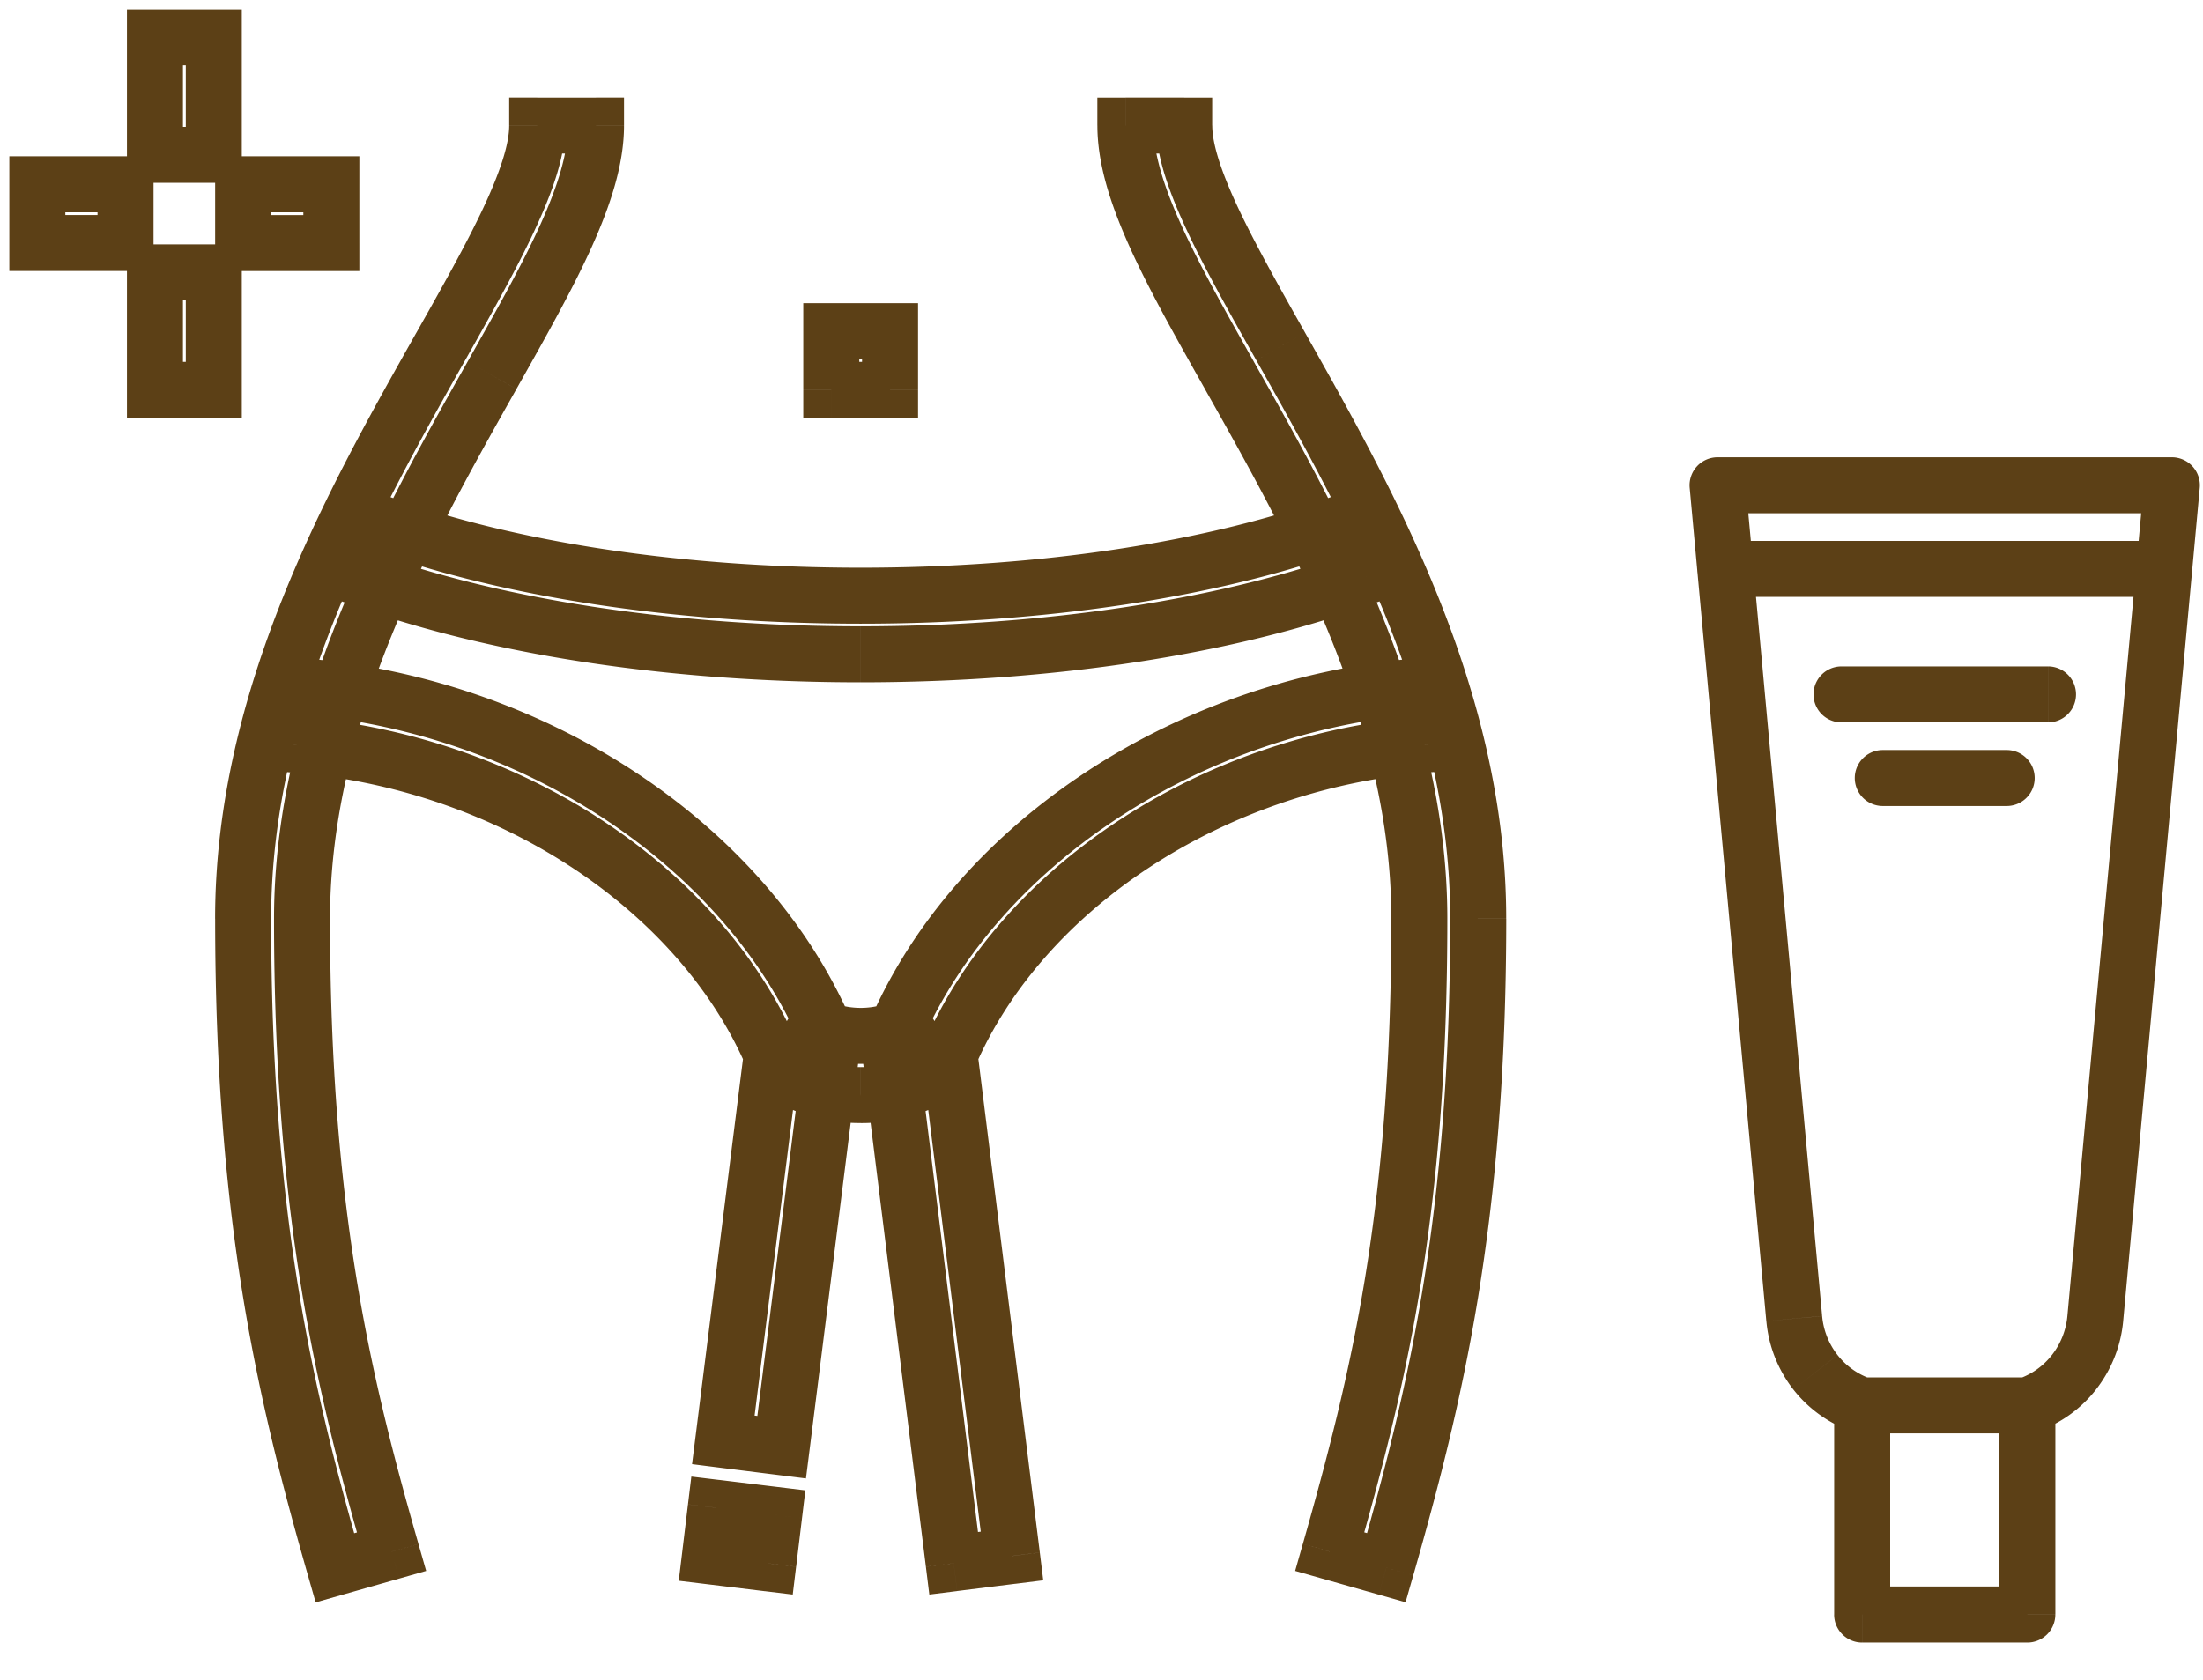
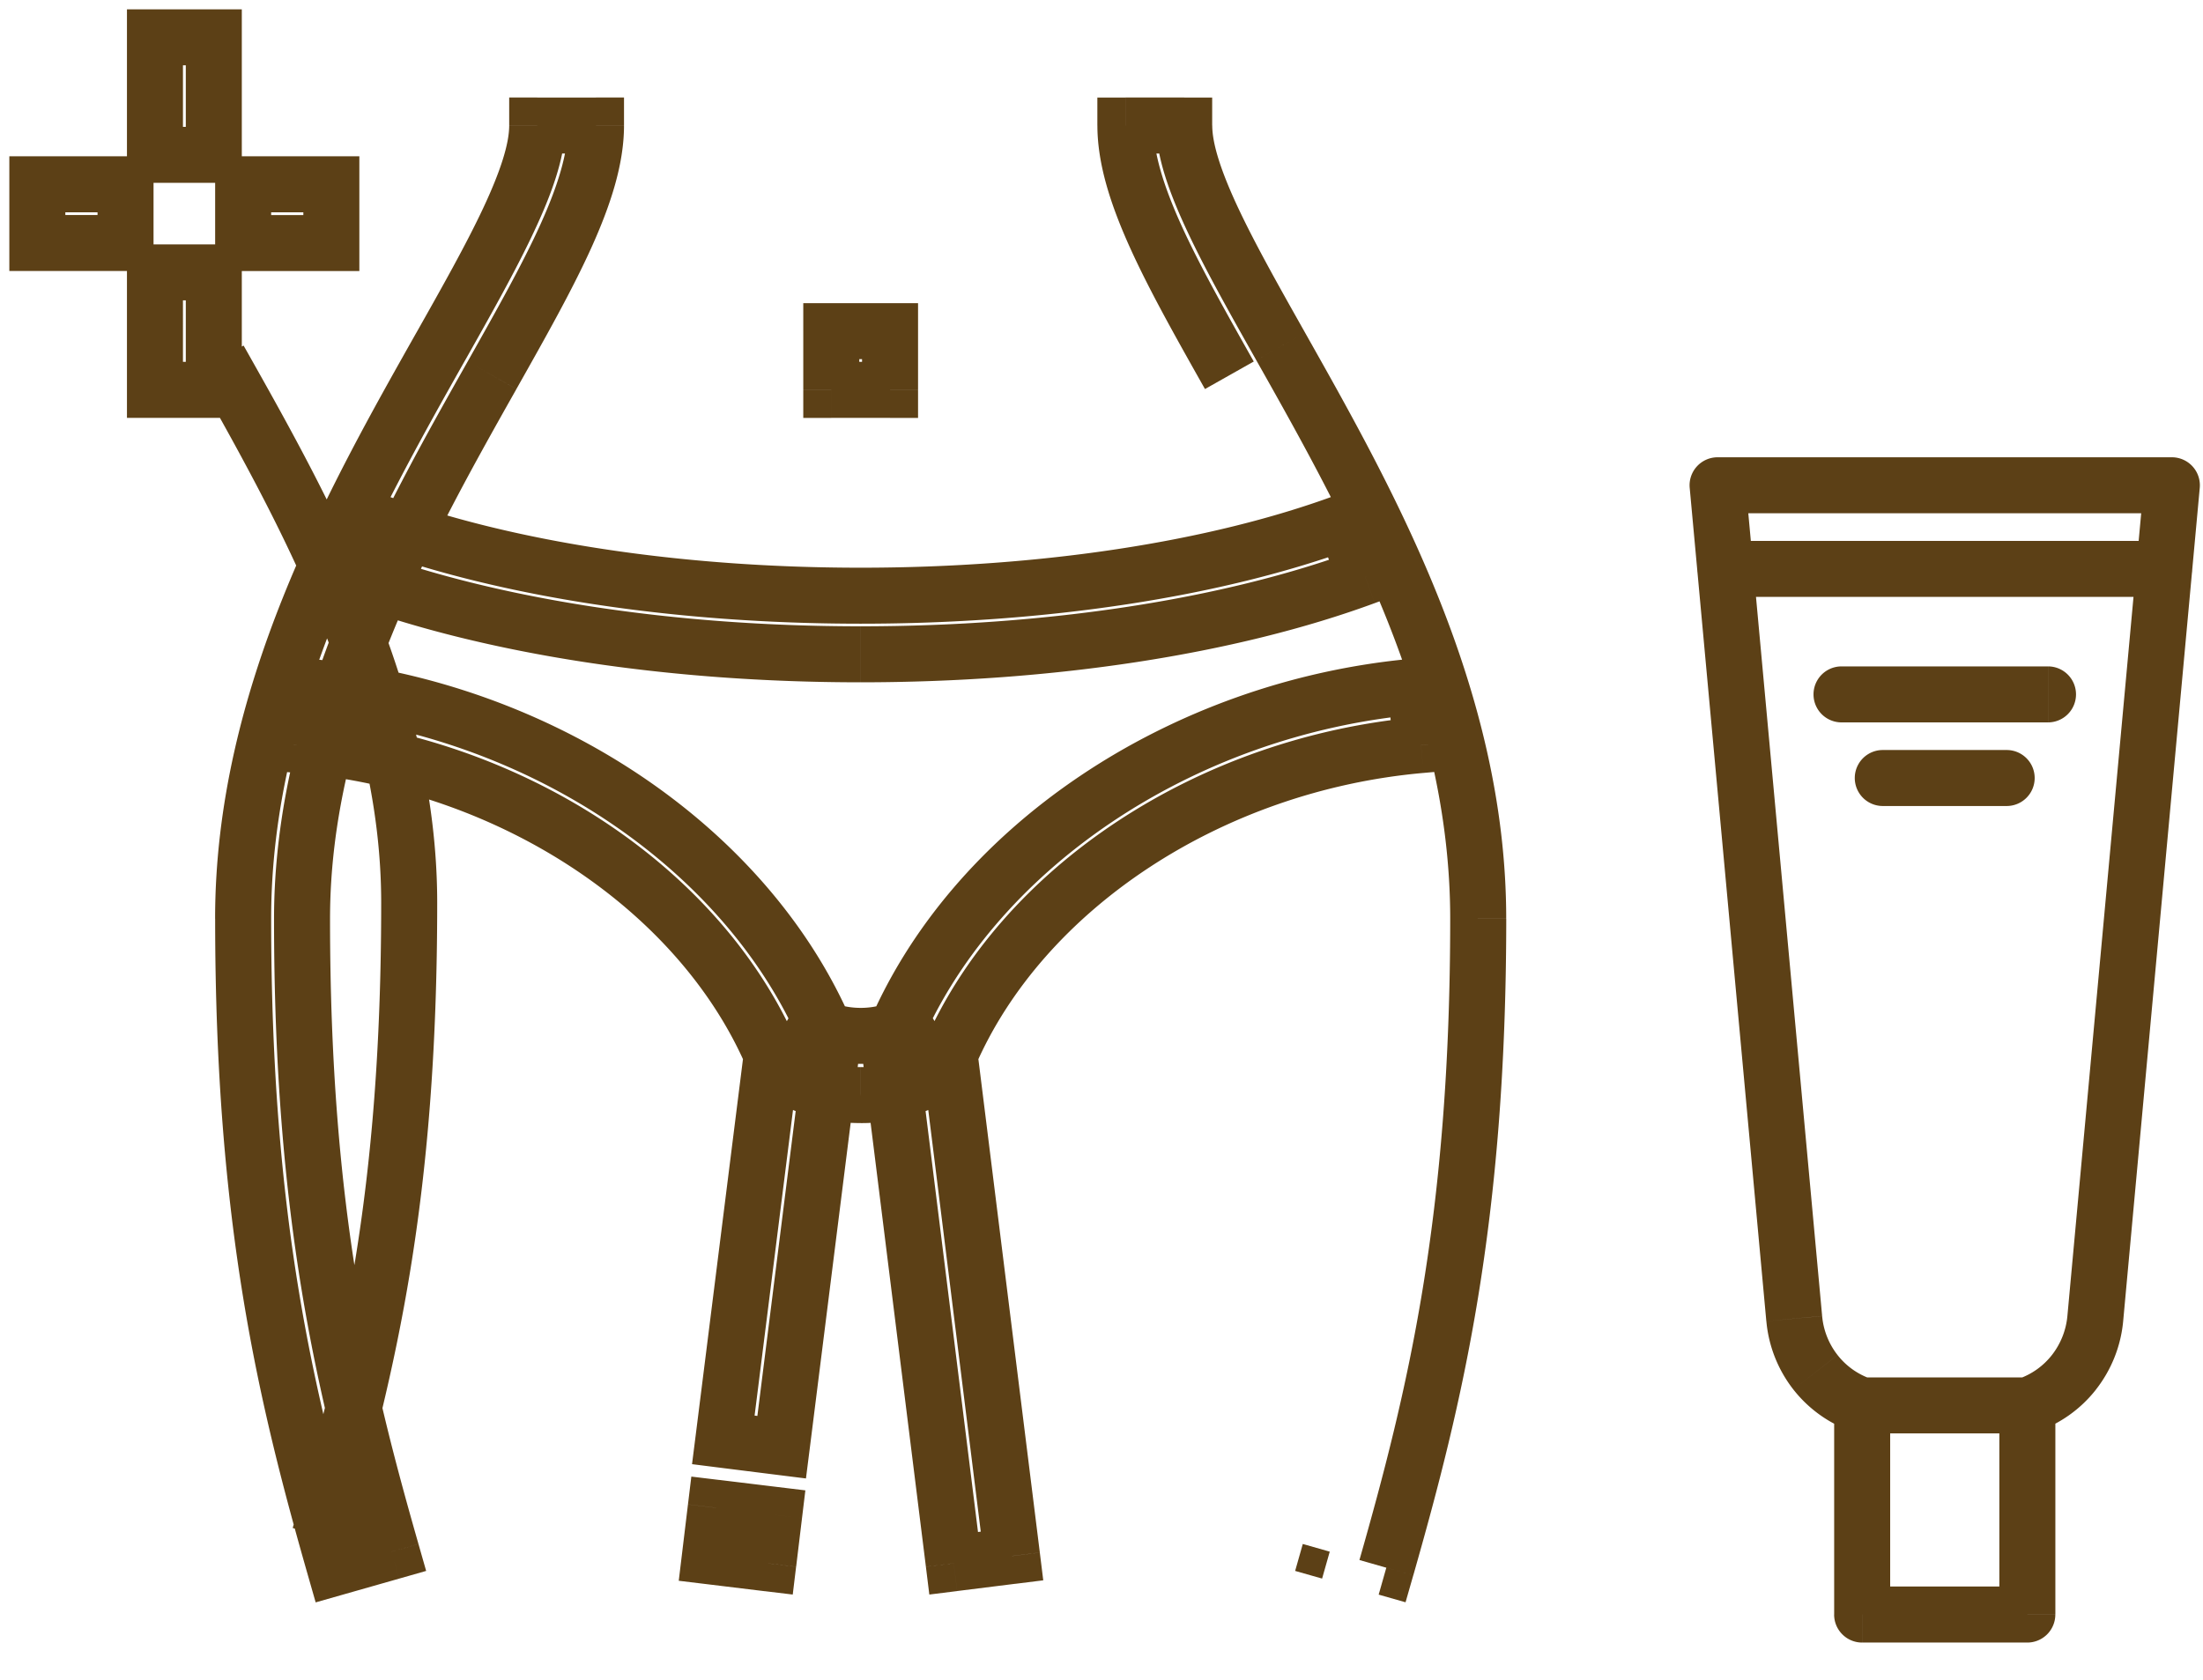
<svg xmlns="http://www.w3.org/2000/svg" width="59" height="45" fill="none">
-   <path d="M5.726 1h.75V.25h-.75V1zM4.15 1V.25H3.4V1h.75zm0 3.148H3.4v.75h.75v-.75zm1.576 0v.75h.75v-.75h-.75zm0 3.148h.75v-.75h-.75v.75zm-1.576 0v-.75H3.4v.75h.75zm0 3.148H3.4v.75h.75v-.75zm1.576 0v.75h.75v-.75h-.75zm3.148-5.507h.75v-.75h-.75v.75zm-2.362 0v-.75h-.75v.75h.75zm0 1.574h-.75v.75h.75v-.75zm2.362 0v.75h.75v-.75h-.75zM3.362 4.937h.75v-.75h-.75v.75zM1 4.937v-.75H.25v.75H1zM1 6.51H.25v.75H1v-.75zm2.362 0v.75h.75v-.75h-.75zM19.17 40.39l.09-.744-.745-.09-.09.744.745.09zm-.158 1.302l-.744-.09-.09.745.744.09.09-.745zm1.564.19l-.09.744.745.09.09-.744-.745-.09zm.158-1.302l.745.09.09-.745-.745-.09-.09.745zm.2-1.811l-.093.744.744.093.094-.744-.744-.093zm-1.562-.197l-.744-.093-.094.744.744.094.094-.745zm1.296-10.314l.744.094.025-.204-.081-.188-.688.299zM8.042 19.962l-.747-.067-.067.748.747.066.067-.747zm.14-1.568l.067-.748-.746-.066-.067.747.747.067zm14.02 9.456l-.693.285.002.004.691-.29zm.08.191l.745.094.025-.199-.078-.185-.691.29zm1.555-19.169h.75v-.75h-.75v.75zm-1.574 0v-.75h-.75v.75h.75zm0 1.573h-.75v.75h.75v-.75zm1.574 0v.75h.75v-.75h-.75zm1.704 31.433l-.744.093.092.745.745-.093-.093-.745zm-1.724-13.84l-.693-.285-.075.183.024.195.744-.093zm.08-.191l-.694-.286.693.286zm14.02-9.456l.748-.067-.067-.747-.747.067.066.747zm.14 1.568l.066.747.747-.066-.066-.747-.747.066zm-12.624 8.3l-.689-.298-.08.188.024.203.745-.093zm1.67 13.425l.093.744.744-.093-.092-.744-.745.093zM23.05 29.336l.008-.75h-.015l.007.75zm-1.975-.513l-.646-.382-.388.657.663.377.37-.652zm.802-1.355l.384-.645-.646-.384-.383.647.645.382zm2.346 0l.644-.385-.386-.646-.645.389.387.642zm.808 1.352l.372.651.663-.38-.391-.655-.644.384zM9.547 15.455l-.704-.259-.259.704.704.26.26-.705zm.542-1.473l.259-.704-.704-.259-.259.704.704.259zm25.927-.003l.703-.26-.26-.703-.703.259.26.704zm.544 1.473l.26.704.703-.26-.26-.704-.703.26zM8.969 42l-.721.206.206.72.72-.205L8.97 42zm2.835-32.72l-.653-.368.653.368zm2.583-5.918v-.75h-.75v.75h.75zm1.575 0h.75v-.75h-.75v.75zm-2.785 6.691l.653.369-.653-.369zm-2.691 31.515l.205.721.722-.206-.206-.721-.721.206zm26.642.429l-.205.721.72.205.206-.72-.721-.206zm-1.515-.43l-.722-.206-.205.722.722.205.205-.722zm-2.69-31.514l-.653.368.653-.368zm-2.784-6.69v-.75h-.75v.75h.75zm1.575 0h.75v-.75h-.75v.75zm2.584 5.918l-.654.368.654-.368zm5.29 15.331h.75-.75zm14.707 18.64v.75a.75.75 0 00.75-.75h-.75zm-4.424 0h-.75c0 .414.336.75.75.75v-.75zm-1.82-7.928l.748-.067v-.001l-.747.069zM46 13v-.75a.75.75 0 00-.747.819L46 13zm12.167 0l.746.069a.75.75 0 00-.746-.819V13zm-2.052 22.325l.747.07v-.002l-.747-.069zm1.847-19.335a.75.75 0 100-1.5v1.5zm-11.757-1.5a.75.75 0 000 1.5v-1.5zm8.644 4.862a.75.75 0 000-1.5v1.5zm-5.53-1.5a.75.75 0 100 1.5v-1.5zm4.423 3.74a.75.75 0 100-1.5v1.5zm-3.318-1.5a.75.75 0 100 1.5v-1.5zM5.726.25H4.15v1.5h1.576V.25zM3.4 1v3.148h1.5V1H3.4zm.75 3.898h1.576v-1.5H4.15v1.5zm2.326-.75V1h-1.5v3.148h1.5zm-.75 2.398H4.15v1.5h1.576v-1.5zm-2.326.75v3.148h1.5V7.296H3.4zm.75 3.898h1.576v-1.5H4.15v1.5zm2.326-.75V7.296h-1.5v3.148h1.5zm2.398-6.257H6.512v1.5h2.362v-1.5zm-3.112.75V6.51h1.5V4.937h-1.5zm.75 2.324h2.362v-1.5H6.512v1.5zm3.112-.75V4.937h-1.5V6.51h1.5zM3.362 4.187H1v1.5h2.362v-1.5zm-3.112.75V6.51h1.5V4.937H.25zM1 7.26h2.362v-1.5H1v1.5zm3.112-.75V4.937h-1.5V6.51h1.5zM18.425 40.3l-.157 1.302 1.489.18.157-1.301-1.489-.18zm.497 2.137l1.564.19.18-1.49-1.564-.19-.18 1.49zm2.4-.465l.157-1.302-1.49-.18-.157 1.301 1.49.18zm-.498-2.137l-1.564-.19-.18 1.49 1.564.19.18-1.49zm.204-1.81l-1.563-.197-.187 1.489 1.563.196.187-1.488zm-.912.64l1.296-10.313-1.488-.187-1.296 10.314 1.488.187zm1.24-10.705c-2.07-4.77-7.385-8.226-13.248-8.747l-.133 1.494c5.42.481 10.192 3.674 12.005 7.85l1.376-.597zM8.789 20.028l.14-1.568-1.493-.134-.141 1.568 1.494.134zm-.673-.888c6.06.54 11.42 4.2 13.393 8.994l1.387-.57c-2.22-5.4-8.13-9.338-14.647-9.919l-.133 1.495zm13.395 8.998l.08.192 1.383-.58-.08-.191-1.383.58zm.027-.191l-1.348 10.73 1.489.186 1.348-10.73-1.489-.186zm2.3-19.826h-1.575v1.5h1.574v-1.5zm-2.325.75v1.573h1.5V8.871h-1.5zm.75 2.323h1.574v-1.5h-1.574v1.5zm2.324-.75V8.871h-1.5v1.573h1.5zm1.698 31.34l-1.723-13.84-1.489.186 1.724 13.84 1.488-.185zm-1.774-13.462l.079-.191-1.388-.57-.078.191 1.387.57zm.079-.191c1.972-4.794 7.335-8.455 13.394-8.994l-.133-1.494c-6.517.58-12.427 4.519-14.648 9.917l1.387.571zm12.58-9.675l.14 1.568 1.494-.132-.14-1.569-1.494.133zm.82.755c-5.861.52-11.178 3.978-13.246 8.749l1.377.596c1.81-4.177 6.584-7.37 12.002-7.85l-.133-1.495zm-13.302 9.14l1.671 13.424 1.489-.185-1.671-13.424-1.489.185zm2.323 12.587l-1.563.195.186 1.489 1.562-.195-.185-1.489zm-3.969-12.352a3.172 3.172 0 01-1.597-.415l-.742 1.304a4.671 4.671 0 002.353.61l-.014-1.5zm-1.323.62l.803-1.356-1.29-.764-.803 1.355 1.29.764zm-.226-1.094c.466.278 1.042.388 1.564.388.52-.001 1.093-.113 1.552-.39l-.774-1.284c-.16.096-.443.173-.78.174-.338 0-.626-.076-.795-.177l-.767 1.29zm2.085-.26l.808 1.353 1.288-.77-.808-1.352-1.288.77zm1.08.317a3.158 3.158 0 01-1.601.417l-.015 1.5a4.658 4.658 0 002.36-.615l-.745-1.302zm-1.609-11.391c-5.015 0-9.71-.727-13.243-2.027l-.518 1.408c3.74 1.376 8.621 2.119 13.761 2.119v-1.5zm-12.798-1.064l.542-1.473-1.408-.518-.542 1.473 1.408.518zm-.42-1.028c3.572 1.312 8.267 2.022 13.218 2.022v-1.5c-4.828 0-9.338-.695-12.701-1.93l-.517 1.408zm13.218 2.022c4.95 0 9.655-.71 13.226-2.026l-.518-1.407c-3.361 1.238-7.88 1.933-12.708 1.933v1.5zm12.263-2.47l.544 1.474 1.407-.52-.544-1.473-1.407.52zm.988.51c-3.527 1.3-8.24 2.03-13.25 2.03v1.5c5.134 0 10.033-.745 13.77-2.122l-.52-1.408zM9.69 41.794c-1.282-4.482-2.428-9.145-2.428-17.182h-1.5c0 8.22 1.18 13.026 2.486 17.594l1.442-.412zM7.262 24.612c0-5.719 2.823-10.756 5.196-14.963l-1.307-.737c-2.344 4.156-5.39 9.527-5.39 15.7h1.5zM12.458 9.65c.688-1.22 1.35-2.393 1.836-3.43.476-1.01.843-2.009.843-2.857h-1.5c0 .487-.23 1.22-.7 2.22-.458.975-1.089 2.095-1.786 3.33l1.306.737zm1.93-5.537h1.574v-1.5h-1.575v1.5zm.824-.75c0 .714-.254 1.578-.742 2.657-.486 1.072-1.163 2.276-1.946 3.666l1.306.736c.773-1.372 1.488-2.638 2.006-3.783.515-1.14.876-2.239.876-3.276h-1.5zm-2.688 6.323c-2.25 3.99-5.185 9.165-5.185 14.927h1.5c0-5.305 2.707-10.14 4.991-14.19l-1.306-.737zM7.339 24.612c0 8.015 1.15 12.705 2.426 17.162l1.442-.413c-1.25-4.37-2.368-8.916-2.368-16.749h-1.5zm2.941 16.235l-1.517.432.411 1.442 1.517-.432-.41-1.443zm27.053.428l-1.515-.43-.41 1.443 1.515.43.41-1.443zm-.999.496c1.323-4.65 2.428-9.176 2.428-17.159h-1.5c0 7.802-1.072 12.185-2.37 16.749l1.442.41zm2.428-17.159c0-5.762-2.935-10.936-5.185-14.927l-1.307.737c2.284 4.05 4.992 8.885 4.992 14.19h1.5zM33.578 9.685c-.783-1.389-1.461-2.593-1.946-3.665-.488-1.08-.742-1.944-.742-2.658h-1.5c0 1.037.36 2.137.875 3.276.518 1.146 1.233 2.412 2.006 3.784l1.306-.737zM30.14 4.112h1.575v-1.5H30.14v1.5zm.825-.75c0 .85.368 1.846.844 2.857.486 1.036 1.148 2.208 1.836 3.43l1.307-.737c-.697-1.237-1.328-2.356-1.786-3.33-.47-1-.7-1.733-.7-2.22h-1.5zm2.68 6.287c2.372 4.207 5.194 9.244 5.194 14.963h1.5c0-6.173-3.044-11.544-5.387-15.7l-1.307.737zm5.194 14.963c-.001 7.995-1.146 12.674-2.431 17.179l1.442.412c1.31-4.591 2.488-9.414 2.49-17.59l-1.5-.001zm11.033 13.787h4.424v-1.5h-4.424v1.5zm3.674-.75v5.602h1.5V37.65h-1.5zm.75 4.852h-4.424v1.5h4.424v-1.5zm-3.674.75V37.65h-1.5v5.602h1.5zm-.51-6.312a1.927 1.927 0 01-.9-.64l-1.182.925c.413.527.97.922 1.602 1.136l.48-1.421zm-.9-.64a1.98 1.98 0 01-.412-1.042l-1.494.135a3.48 3.48 0 00.724 1.832l1.181-.925zm-.412-1.043L46.747 12.93l-1.494.138 2.052 22.324 1.494-.137zM46 13.75h12.167v-1.5H46v1.5zm11.42-.819l-2.052 22.325 1.494.137 2.051-22.324-1.493-.138zm-2.052 22.324c-.035.382-.18.744-.413 1.043l1.18.924a3.492 3.492 0 00.727-1.828l-1.494-.14zm-.413 1.043a1.937 1.937 0 01-.901.641l.483 1.42a3.438 3.438 0 001.599-1.137l-1.181-.924zm3.007-21.808H46.205v1.5h11.757v-1.5zm-3.114 3.362h-5.53v1.5h5.53v-1.5zm-1.106 2.24h-3.318v1.5h3.318v-1.5z" fill="#5C4016" />
+   <path d="M5.726 1h.75V.25h-.75V1zM4.15 1V.25H3.4V1h.75zm0 3.148H3.4v.75h.75v-.75zm1.576 0v.75h.75v-.75h-.75zm0 3.148h.75v-.75h-.75v.75zm-1.576 0v-.75H3.4v.75h.75zm0 3.148H3.4v.75h.75v-.75zm1.576 0v.75h.75v-.75h-.75zm3.148-5.507h.75v-.75h-.75v.75zm-2.362 0v-.75h-.75v.75h.75zm0 1.574h-.75v.75h.75v-.75zm2.362 0v.75h.75v-.75h-.75zM3.362 4.937h.75v-.75h-.75v.75zM1 4.937v-.75H.25v.75H1zM1 6.51H.25v.75H1v-.75zm2.362 0v.75h.75v-.75h-.75zM19.17 40.39l.09-.744-.745-.09-.09.744.745.09zm-.158 1.302l-.744-.09-.09.745.744.09.09-.745zm1.564.19l-.09.744.745.09.09-.744-.745-.09zm.158-1.302l.745.09.09-.745-.745-.09-.09.745zm.2-1.811l-.093.744.744.093.094-.744-.744-.093zm-1.562-.197l-.744-.093-.094.744.744.094.094-.745zm1.296-10.314l.744.094.025-.204-.081-.188-.688.299zM8.042 19.962l-.747-.067-.067.748.747.066.067-.747zm.14-1.568l.067-.748-.746-.066-.067.747.747.067zm14.02 9.456l-.693.285.002.004.691-.29zm.08.191l.745.094.025-.199-.078-.185-.691.29zm1.555-19.169h.75v-.75h-.75v.75zm-1.574 0v-.75h-.75v.75h.75zm0 1.573h-.75v.75h.75v-.75zm1.574 0v.75h.75v-.75h-.75zm1.704 31.433l-.744.093.092.745.745-.093-.093-.745zm-1.724-13.84l-.693-.285-.075.183.024.195.744-.093zm.08-.191l-.694-.286.693.286zm14.02-9.456l.748-.067-.067-.747-.747.067.066.747zm.14 1.568l.066.747.747-.066-.066-.747-.747.066zm-12.624 8.3l-.689-.298-.08.188.024.203.745-.093zm1.67 13.425l.093.744.744-.093-.092-.744-.745.093zM23.05 29.336l.008-.75h-.015l.007.75zm-1.975-.513l-.646-.382-.388.657.663.377.37-.652zm.802-1.355l.384-.645-.646-.384-.383.647.645.382zm2.346 0l.644-.385-.386-.646-.645.389.387.642zm.808 1.352l.372.651.663-.38-.391-.655-.644.384zM9.547 15.455l-.704-.259-.259.704.704.26.26-.705zm.542-1.473l.259-.704-.704-.259-.259.704.704.259zm25.927-.003l.703-.26-.26-.703-.703.259.26.704zm.544 1.473l.26.704.703-.26-.26-.704-.703.26zM8.969 42l-.721.206.206.72.72-.205L8.97 42zm2.835-32.72l-.653-.368.653.368zm2.583-5.918v-.75h-.75v.75h.75zm1.575 0h.75v-.75h-.75v.75zm-2.785 6.691l.653.369-.653-.369zm-2.691 31.515l.205.721.722-.206-.206-.721-.721.206zm26.642.429l-.205.721.72.205.206-.72-.721-.206zm-1.515-.43l-.722-.206-.205.722.722.205.205-.722zm-2.69-31.514l-.653.368.653-.368zm-2.784-6.69v-.75h-.75v.75h.75zm1.575 0h.75v-.75h-.75v.75zm2.584 5.918l-.654.368.654-.368zm5.29 15.331h.75-.75zm14.707 18.64v.75a.75.75 0 00.75-.75h-.75zm-4.424 0h-.75c0 .414.336.75.75.75v-.75zm-1.82-7.928l.748-.067v-.001l-.747.069zM46 13v-.75a.75.75 0 00-.747.819L46 13zm12.167 0l.746.069a.75.75 0 00-.746-.819V13zm-2.052 22.325l.747.07v-.002l-.747-.069zm1.847-19.335a.75.75 0 100-1.5v1.5zm-11.757-1.5a.75.75 0 000 1.5v-1.5zm8.644 4.862a.75.75 0 000-1.5v1.5zm-5.53-1.5a.75.75 0 100 1.5v-1.5zm4.423 3.74a.75.75 0 100-1.5v1.5zm-3.318-1.5a.75.75 0 100 1.5v-1.5zM5.726.25H4.15v1.5h1.576V.25zM3.4 1v3.148h1.5V1H3.4zm.75 3.898h1.576v-1.5H4.15v1.5zm2.326-.75V1h-1.5v3.148h1.5zm-.75 2.398H4.15v1.5h1.576v-1.5zm-2.326.75v3.148h1.5V7.296H3.4zm.75 3.898h1.576v-1.5H4.15v1.5zm2.326-.75V7.296h-1.5v3.148h1.5zm2.398-6.257H6.512v1.5h2.362v-1.5zm-3.112.75V6.51h1.5V4.937h-1.5zm.75 2.324h2.362v-1.5H6.512v1.5zm3.112-.75V4.937h-1.5V6.51h1.5zM3.362 4.187H1v1.5h2.362v-1.5zm-3.112.75V6.51h1.5V4.937H.25zM1 7.26h2.362v-1.5H1v1.5zm3.112-.75V4.937h-1.5V6.51h1.5zM18.425 40.3l-.157 1.302 1.489.18.157-1.301-1.489-.18zm.497 2.137l1.564.19.18-1.49-1.564-.19-.18 1.49zm2.4-.465l.157-1.302-1.49-.18-.157 1.301 1.49.18zm-.498-2.137l-1.564-.19-.18 1.49 1.564.19.18-1.49zm.204-1.81l-1.563-.197-.187 1.489 1.563.196.187-1.488zm-.912.64l1.296-10.313-1.488-.187-1.296 10.314 1.488.187zm1.24-10.705c-2.07-4.77-7.385-8.226-13.248-8.747l-.133 1.494c5.42.481 10.192 3.674 12.005 7.85l1.376-.597zM8.789 20.028l.14-1.568-1.493-.134-.141 1.568 1.494.134zm-.673-.888c6.06.54 11.42 4.2 13.393 8.994l1.387-.57c-2.22-5.4-8.13-9.338-14.647-9.919l-.133 1.495zm13.395 8.998l.08.192 1.383-.58-.08-.191-1.383.58zm.027-.191l-1.348 10.73 1.489.186 1.348-10.73-1.489-.186zm2.3-19.826h-1.575v1.5h1.574v-1.5zm-2.325.75v1.573h1.5V8.871h-1.5zm.75 2.323h1.574v-1.5h-1.574v1.5zm2.324-.75V8.871h-1.5v1.573h1.5zm1.698 31.34l-1.723-13.84-1.489.186 1.724 13.84 1.488-.185zm-1.774-13.462l.079-.191-1.388-.57-.078.191 1.387.57zm.079-.191c1.972-4.794 7.335-8.455 13.394-8.994l-.133-1.494c-6.517.58-12.427 4.519-14.648 9.917l1.387.571zm12.58-9.675l.14 1.568 1.494-.132-.14-1.569-1.494.133zm.82.755c-5.861.52-11.178 3.978-13.246 8.749l1.377.596c1.81-4.177 6.584-7.37 12.002-7.85l-.133-1.495zm-13.302 9.14l1.671 13.424 1.489-.185-1.671-13.424-1.489.185zm2.323 12.587l-1.563.195.186 1.489 1.562-.195-.185-1.489zm-3.969-12.352a3.172 3.172 0 01-1.597-.415l-.742 1.304a4.671 4.671 0 002.353.61l-.014-1.5zm-1.323.62l.803-1.356-1.29-.764-.803 1.355 1.29.764zm-.226-1.094c.466.278 1.042.388 1.564.388.52-.001 1.093-.113 1.552-.39l-.774-1.284c-.16.096-.443.173-.78.174-.338 0-.626-.076-.795-.177l-.767 1.29zm2.085-.26l.808 1.353 1.288-.77-.808-1.352-1.288.77zm1.08.317a3.158 3.158 0 01-1.601.417l-.015 1.5a4.658 4.658 0 002.36-.615l-.745-1.302zm-1.609-11.391c-5.015 0-9.71-.727-13.243-2.027l-.518 1.408c3.74 1.376 8.621 2.119 13.761 2.119v-1.5zm-12.798-1.064l.542-1.473-1.408-.518-.542 1.473 1.408.518zm-.42-1.028c3.572 1.312 8.267 2.022 13.218 2.022v-1.5c-4.828 0-9.338-.695-12.701-1.93l-.517 1.408zm13.218 2.022c4.95 0 9.655-.71 13.226-2.026l-.518-1.407c-3.361 1.238-7.88 1.933-12.708 1.933v1.5zm12.263-2.47l.544 1.474 1.407-.52-.544-1.473-1.407.52zm.988.51c-3.527 1.3-8.24 2.03-13.25 2.03v1.5c5.134 0 10.033-.745 13.77-2.122l-.52-1.408zM9.69 41.794c-1.282-4.482-2.428-9.145-2.428-17.182h-1.5c0 8.22 1.18 13.026 2.486 17.594l1.442-.412zM7.262 24.612c0-5.719 2.823-10.756 5.196-14.963l-1.307-.737c-2.344 4.156-5.39 9.527-5.39 15.7h1.5zM12.458 9.65c.688-1.22 1.35-2.393 1.836-3.43.476-1.01.843-2.009.843-2.857h-1.5c0 .487-.23 1.22-.7 2.22-.458.975-1.089 2.095-1.786 3.33l1.306.737zm1.93-5.537h1.574v-1.5h-1.575v1.5zm.824-.75c0 .714-.254 1.578-.742 2.657-.486 1.072-1.163 2.276-1.946 3.666l1.306.736c.773-1.372 1.488-2.638 2.006-3.783.515-1.14.876-2.239.876-3.276h-1.5zm-2.688 6.323c-2.25 3.99-5.185 9.165-5.185 14.927h1.5c0-5.305 2.707-10.14 4.991-14.19l-1.306-.737zM7.339 24.612c0 8.015 1.15 12.705 2.426 17.162l1.442-.413c-1.25-4.37-2.368-8.916-2.368-16.749h-1.5zm2.941 16.235l-1.517.432.411 1.442 1.517-.432-.41-1.443zl-1.515-.43-.41 1.443 1.515.43.41-1.443zm-.999.496c1.323-4.65 2.428-9.176 2.428-17.159h-1.5c0 7.802-1.072 12.185-2.37 16.749l1.442.41zm2.428-17.159c0-5.762-2.935-10.936-5.185-14.927l-1.307.737c2.284 4.05 4.992 8.885 4.992 14.19h1.5zM33.578 9.685c-.783-1.389-1.461-2.593-1.946-3.665-.488-1.08-.742-1.944-.742-2.658h-1.5c0 1.037.36 2.137.875 3.276.518 1.146 1.233 2.412 2.006 3.784l1.306-.737zM30.14 4.112h1.575v-1.5H30.14v1.5zm.825-.75c0 .85.368 1.846.844 2.857.486 1.036 1.148 2.208 1.836 3.43l1.307-.737c-.697-1.237-1.328-2.356-1.786-3.33-.47-1-.7-1.733-.7-2.22h-1.5zm2.68 6.287c2.372 4.207 5.194 9.244 5.194 14.963h1.5c0-6.173-3.044-11.544-5.387-15.7l-1.307.737zm5.194 14.963c-.001 7.995-1.146 12.674-2.431 17.179l1.442.412c1.31-4.591 2.488-9.414 2.49-17.59l-1.5-.001zm11.033 13.787h4.424v-1.5h-4.424v1.5zm3.674-.75v5.602h1.5V37.65h-1.5zm.75 4.852h-4.424v1.5h4.424v-1.5zm-3.674.75V37.65h-1.5v5.602h1.5zm-.51-6.312a1.927 1.927 0 01-.9-.64l-1.182.925c.413.527.97.922 1.602 1.136l.48-1.421zm-.9-.64a1.98 1.98 0 01-.412-1.042l-1.494.135a3.48 3.48 0 00.724 1.832l1.181-.925zm-.412-1.043L46.747 12.93l-1.494.138 2.052 22.324 1.494-.137zM46 13.75h12.167v-1.5H46v1.5zm11.42-.819l-2.052 22.325 1.494.137 2.051-22.324-1.493-.138zm-2.052 22.324c-.035.382-.18.744-.413 1.043l1.18.924a3.492 3.492 0 00.727-1.828l-1.494-.14zm-.413 1.043a1.937 1.937 0 01-.901.641l.483 1.42a3.438 3.438 0 001.599-1.137l-1.181-.924zm3.007-21.808H46.205v1.5h11.757v-1.5zm-3.114 3.362h-5.53v1.5h5.53v-1.5zm-1.106 2.24h-3.318v1.5h3.318v-1.5z" fill="#5C4016" />
</svg>